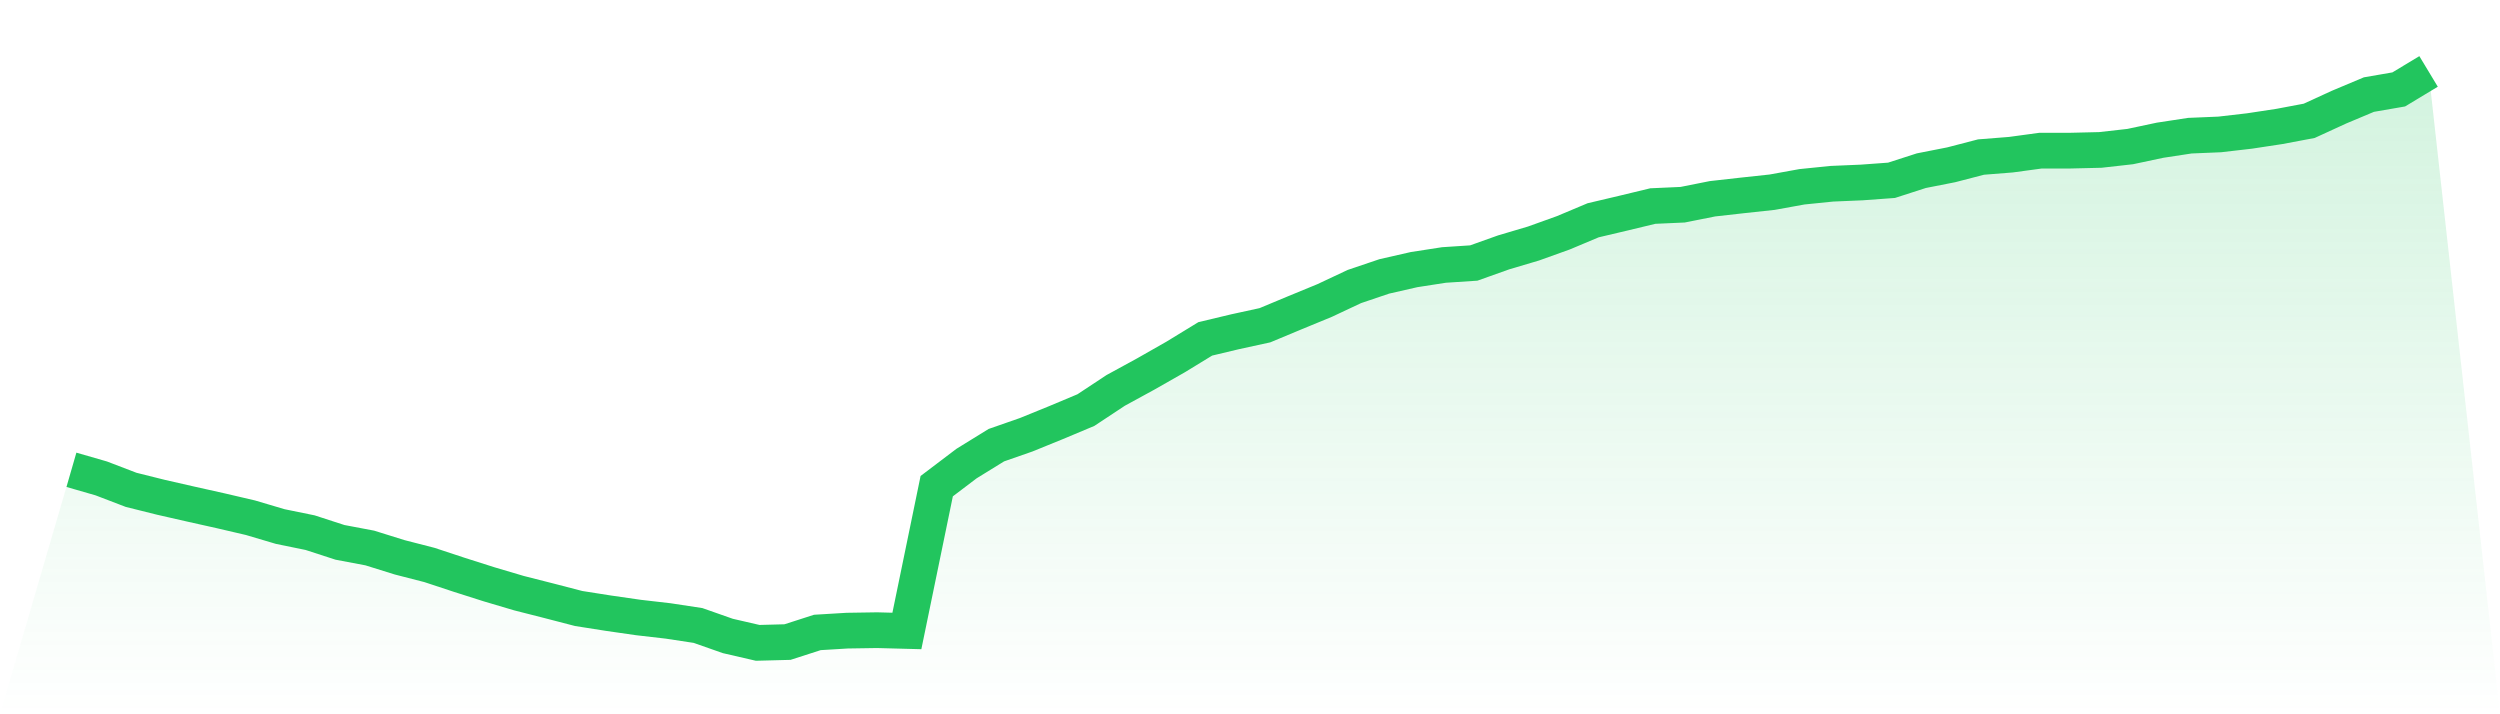
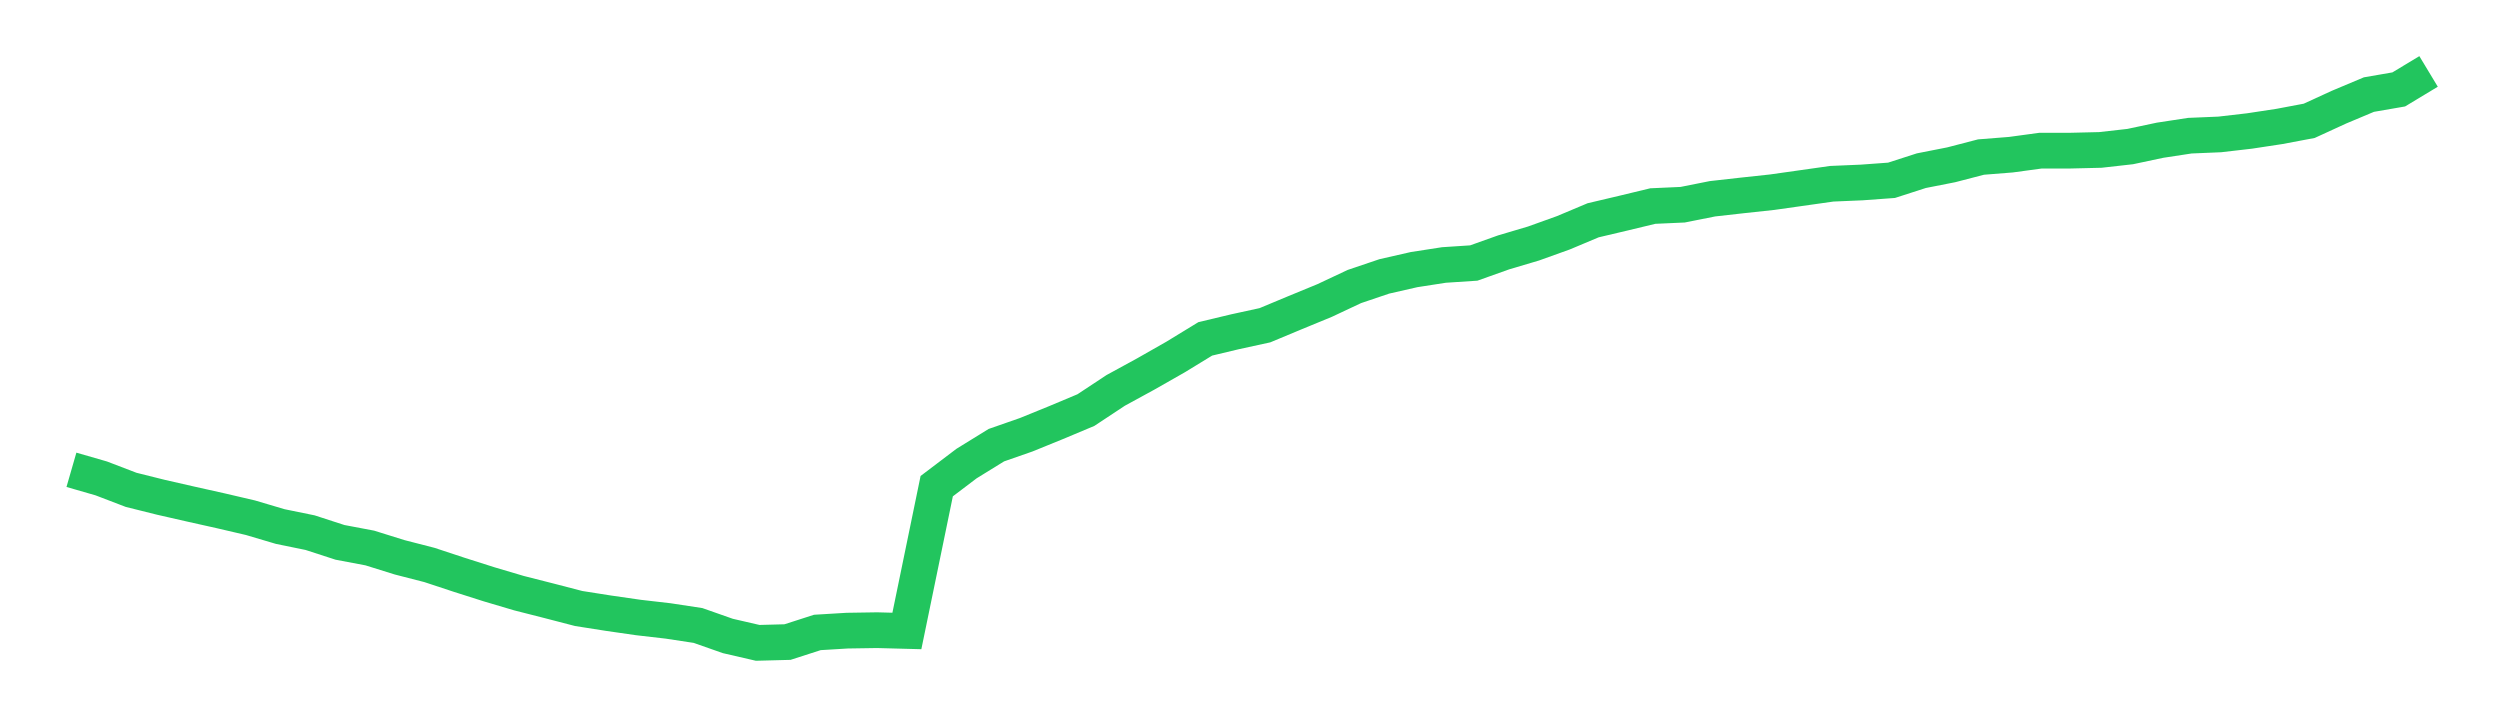
<svg xmlns="http://www.w3.org/2000/svg" viewBox="0 0 140 40">
  <defs>
    <linearGradient id="gradient" x1="0" x2="0" y1="0" y2="1">
      <stop offset="0%" stop-color="#22c55e" stop-opacity="0.2" />
      <stop offset="100%" stop-color="#22c55e" stop-opacity="0" />
    </linearGradient>
  </defs>
-   <path d="M4,26.309 L4,26.309 L5.671,26.791 L7.342,27.431 L9.013,27.848 L10.684,28.229 L12.354,28.602 L14.025,28.992 L15.696,29.487 L17.367,29.829 L19.038,30.372 L20.709,30.688 L22.38,31.209 L24.051,31.639 L25.722,32.191 L27.392,32.722 L29.063,33.217 L30.734,33.642 L32.405,34.076 L34.076,34.339 L35.747,34.58 L37.418,34.773 L39.089,35.027 L40.759,35.614 L42.43,36 L44.101,35.956 L45.772,35.417 L47.443,35.316 L49.114,35.29 L50.785,35.334 L52.456,27.225 L54.127,25.959 L55.797,24.929 L57.468,24.346 L59.139,23.666 L60.81,22.965 L62.481,21.861 L64.152,20.949 L65.823,19.998 L67.494,18.977 L69.165,18.578 L70.835,18.214 L72.506,17.517 L74.177,16.829 L75.848,16.044 L77.519,15.479 L79.19,15.098 L80.861,14.839 L82.532,14.729 L84.203,14.133 L85.873,13.638 L87.544,13.038 L89.215,12.336 L90.886,11.942 L92.557,11.539 L94.228,11.464 L95.899,11.131 L97.57,10.943 L99.24,10.763 L100.911,10.46 L102.582,10.29 L104.253,10.219 L105.924,10.097 L107.595,9.558 L109.266,9.229 L110.937,8.795 L112.608,8.663 L114.278,8.436 L115.949,8.436 L117.62,8.396 L119.291,8.208 L120.962,7.853 L122.633,7.598 L124.304,7.528 L125.975,7.335 L127.646,7.081 L129.316,6.766 L130.987,5.999 L132.658,5.297 L134.329,5.008 L136,4 L140,40 L0,40 z" fill="url(#gradient)" />
-   <path d="M4,26.309 L4,26.309 L5.671,26.791 L7.342,27.431 L9.013,27.848 L10.684,28.229 L12.354,28.602 L14.025,28.992 L15.696,29.487 L17.367,29.829 L19.038,30.372 L20.709,30.688 L22.38,31.209 L24.051,31.639 L25.722,32.191 L27.392,32.722 L29.063,33.217 L30.734,33.642 L32.405,34.076 L34.076,34.339 L35.747,34.58 L37.418,34.773 L39.089,35.027 L40.759,35.614 L42.43,36 L44.101,35.956 L45.772,35.417 L47.443,35.316 L49.114,35.29 L50.785,35.334 L52.456,27.225 L54.127,25.959 L55.797,24.929 L57.468,24.346 L59.139,23.666 L60.81,22.965 L62.481,21.861 L64.152,20.949 L65.823,19.998 L67.494,18.977 L69.165,18.578 L70.835,18.214 L72.506,17.517 L74.177,16.829 L75.848,16.044 L77.519,15.479 L79.19,15.098 L80.861,14.839 L82.532,14.729 L84.203,14.133 L85.873,13.638 L87.544,13.038 L89.215,12.336 L90.886,11.942 L92.557,11.539 L94.228,11.464 L95.899,11.131 L97.57,10.943 L99.24,10.763 L100.911,10.46 L102.582,10.29 L104.253,10.219 L105.924,10.097 L107.595,9.558 L109.266,9.229 L110.937,8.795 L112.608,8.663 L114.278,8.436 L115.949,8.436 L117.62,8.396 L119.291,8.208 L120.962,7.853 L122.633,7.598 L124.304,7.528 L125.975,7.335 L127.646,7.081 L129.316,6.766 L130.987,5.999 L132.658,5.297 L134.329,5.008 L136,4" fill="none" stroke="#22c55e" stroke-width="2" />
+   <path d="M4,26.309 L4,26.309 L5.671,26.791 L7.342,27.431 L9.013,27.848 L10.684,28.229 L12.354,28.602 L14.025,28.992 L15.696,29.487 L17.367,29.829 L19.038,30.372 L20.709,30.688 L22.38,31.209 L24.051,31.639 L25.722,32.191 L27.392,32.722 L29.063,33.217 L30.734,33.642 L32.405,34.076 L34.076,34.339 L35.747,34.58 L37.418,34.773 L39.089,35.027 L40.759,35.614 L42.43,36 L44.101,35.956 L45.772,35.417 L47.443,35.316 L49.114,35.29 L50.785,35.334 L52.456,27.225 L54.127,25.959 L55.797,24.929 L57.468,24.346 L59.139,23.666 L60.81,22.965 L62.481,21.861 L64.152,20.949 L65.823,19.998 L67.494,18.977 L69.165,18.578 L70.835,18.214 L72.506,17.517 L74.177,16.829 L75.848,16.044 L77.519,15.479 L79.19,15.098 L80.861,14.839 L82.532,14.729 L84.203,14.133 L85.873,13.638 L87.544,13.038 L89.215,12.336 L90.886,11.942 L92.557,11.539 L94.228,11.464 L95.899,11.131 L97.57,10.943 L99.24,10.763 L102.582,10.29 L104.253,10.219 L105.924,10.097 L107.595,9.558 L109.266,9.229 L110.937,8.795 L112.608,8.663 L114.278,8.436 L115.949,8.436 L117.62,8.396 L119.291,8.208 L120.962,7.853 L122.633,7.598 L124.304,7.528 L125.975,7.335 L127.646,7.081 L129.316,6.766 L130.987,5.999 L132.658,5.297 L134.329,5.008 L136,4" fill="none" stroke="#22c55e" stroke-width="2" />
</svg>